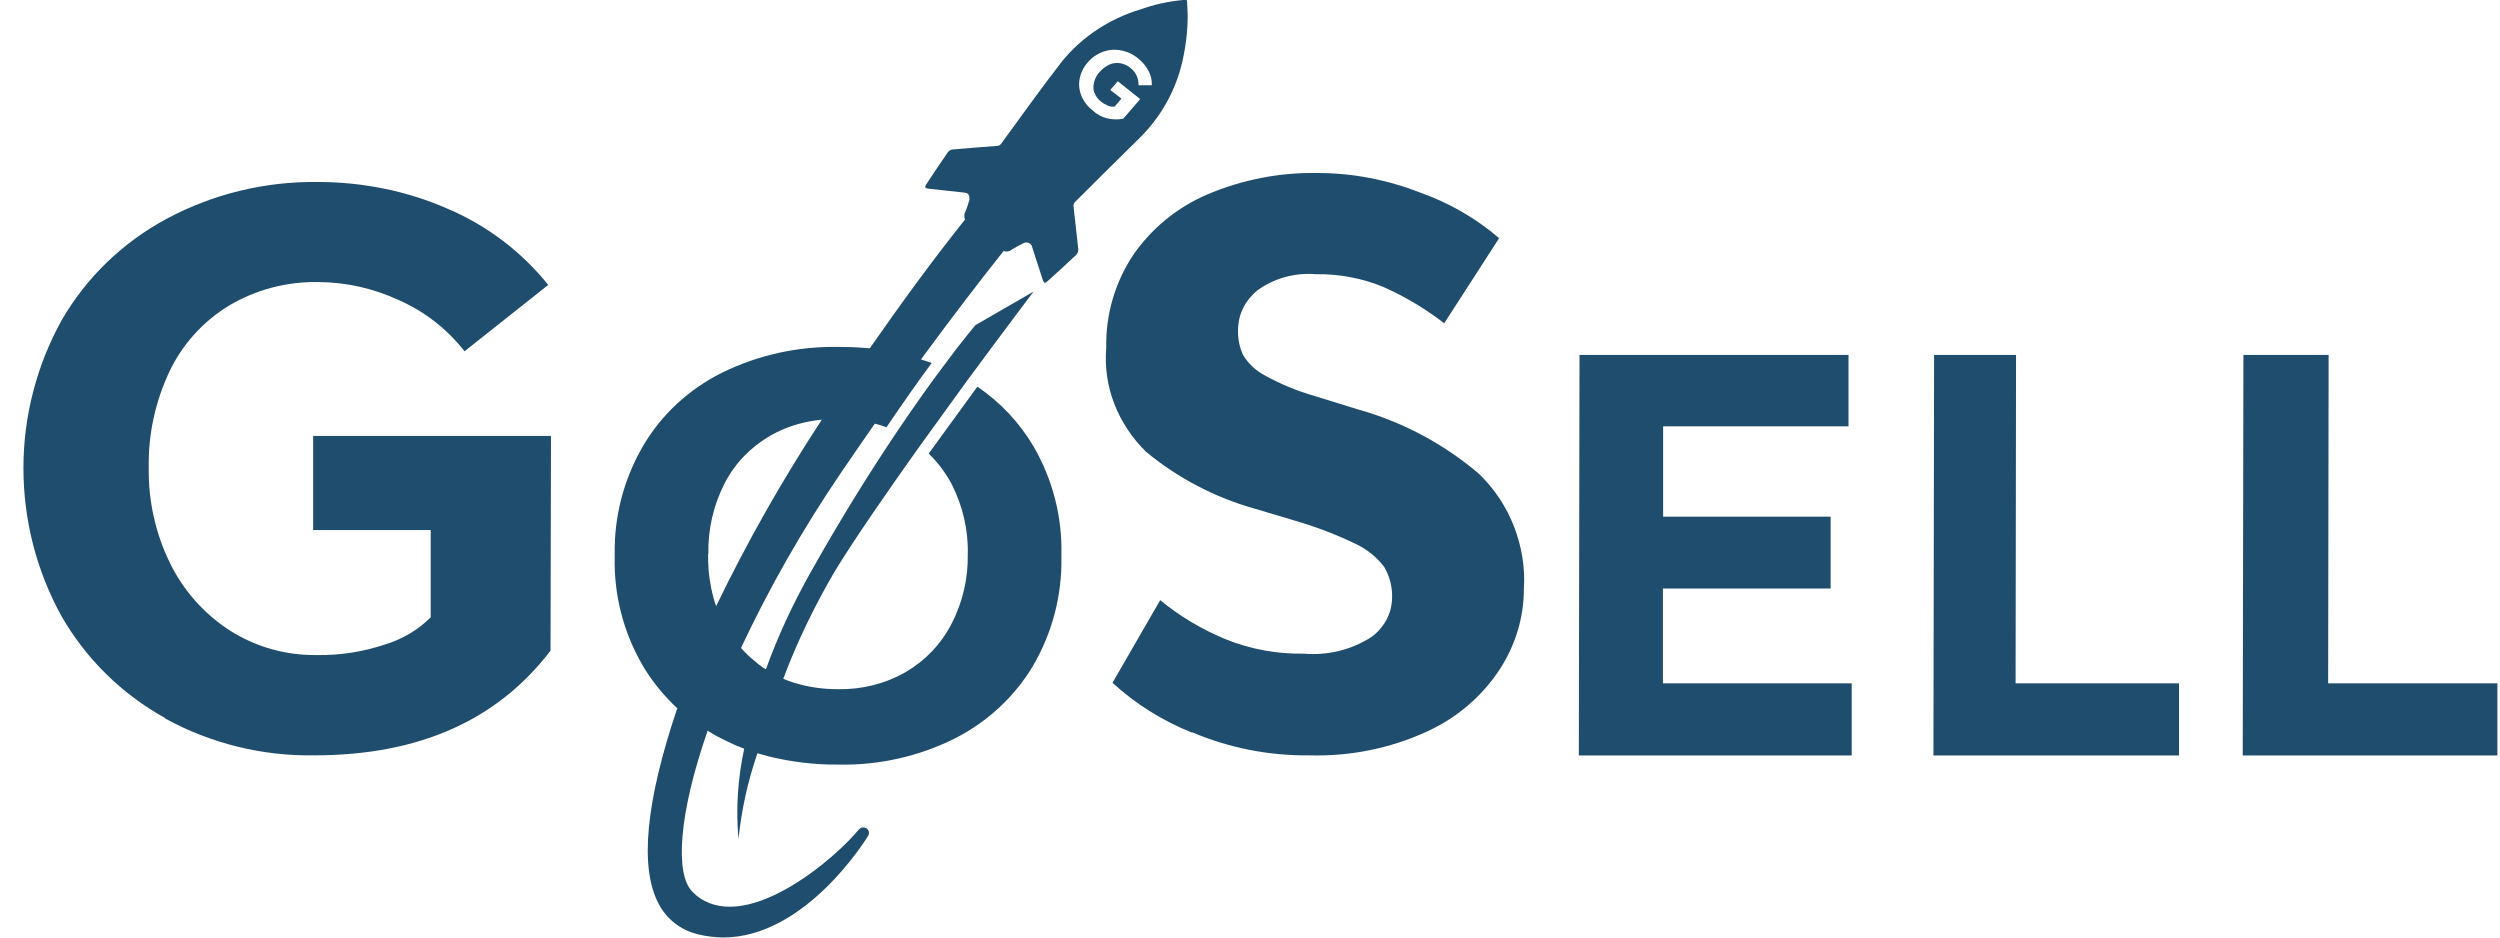
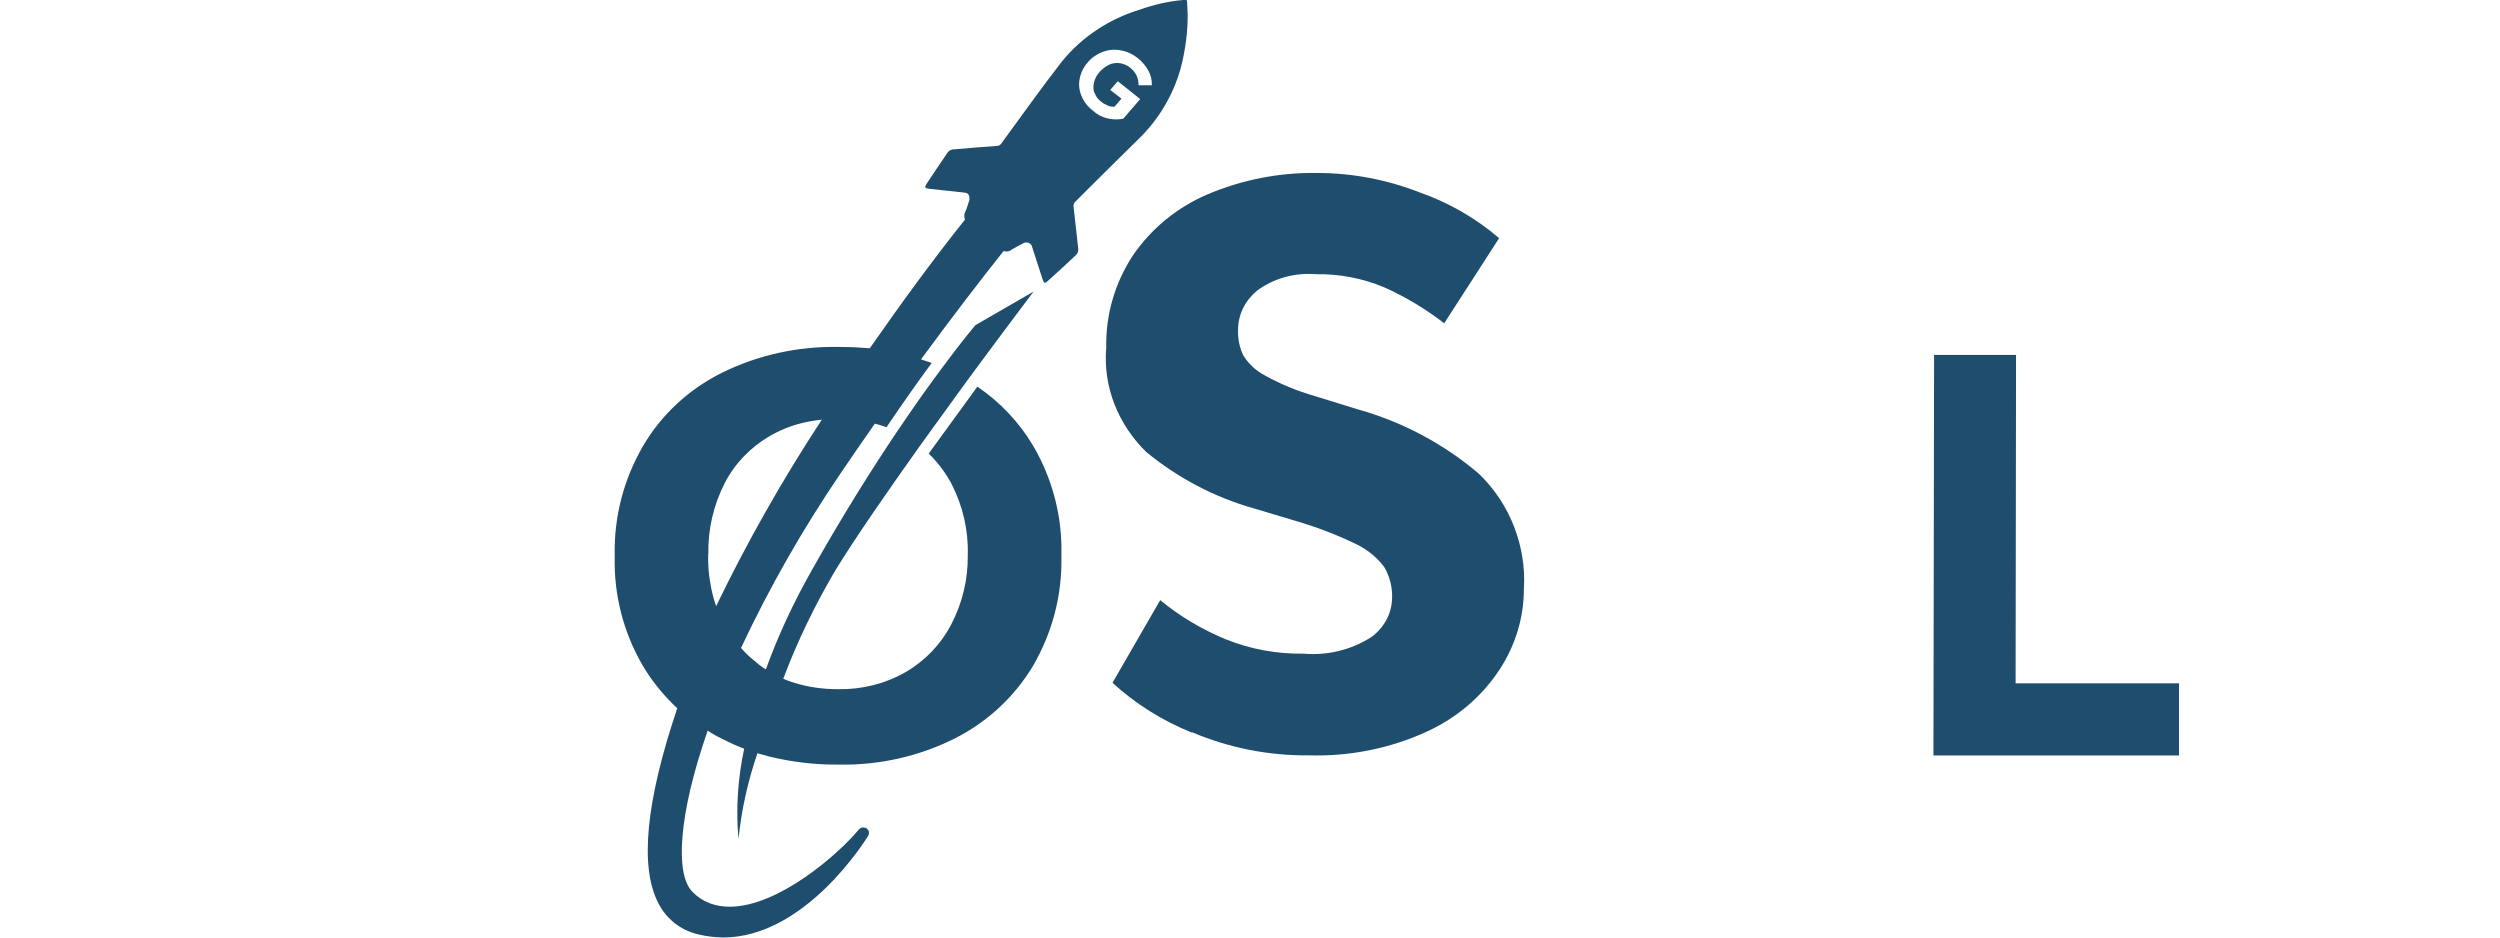
<svg xmlns="http://www.w3.org/2000/svg" width="96" height="36" viewBox="0 0 96 36" fill="none">
  <g clip-path="url(#clip0_655_63813)">
-     <path d="M6.344 27.575C4.676 26.652 3.289 25.289 2.349 23.638C1.392 21.895 0.9 19.948 0.9 17.967C0.9 15.986 1.409 14.031 2.367 12.296C3.324 10.645 4.72 9.299 6.415 8.393C8.188 7.445 10.181 6.963 12.201 6.988C13.913 6.988 15.617 7.327 17.18 8.012C18.699 8.656 20.025 9.663 21.052 10.941L17.838 13.489C17.171 12.634 16.311 11.966 15.318 11.525C14.352 11.077 13.307 10.84 12.245 10.831C11.024 10.806 9.821 11.119 8.777 11.745C7.784 12.355 6.994 13.235 6.502 14.276C5.958 15.436 5.686 16.697 5.712 17.976C5.694 19.228 5.967 20.473 6.52 21.607C7.029 22.657 7.819 23.554 8.803 24.197C9.804 24.84 10.972 25.171 12.166 25.154C13.062 25.171 13.948 25.027 14.791 24.747C15.45 24.544 16.056 24.189 16.539 23.706V20.354H12.025V16.74H21.158L21.14 24.984C19.094 27.668 16.073 29.005 12.069 29.005C10.067 29.039 8.092 28.548 6.344 27.591V27.575Z" fill="#1F4D6D" />
    <path d="M45.762 28.129C44.633 27.673 43.601 27.028 42.72 26.219L44.552 23.045C45.3 23.665 46.145 24.164 47.052 24.542C48.004 24.929 49.035 25.118 50.067 25.101C50.983 25.178 51.891 24.955 52.656 24.465C52.896 24.293 53.092 24.069 53.234 23.811C53.376 23.553 53.447 23.269 53.456 22.977C53.474 22.555 53.367 22.134 53.154 21.772C52.869 21.394 52.495 21.093 52.06 20.887C51.313 20.525 50.539 20.233 49.747 20L48.164 19.527C46.634 19.097 45.22 18.349 44.01 17.351C43.476 16.827 43.058 16.199 42.791 15.511C42.524 14.823 42.418 14.083 42.48 13.352C42.453 12.096 42.809 10.866 43.503 9.808C44.206 8.784 45.193 7.967 46.358 7.468C47.692 6.901 49.133 6.617 50.592 6.643C51.935 6.643 53.269 6.901 54.524 7.391C55.644 7.787 56.676 8.38 57.566 9.146L55.458 12.414C54.746 11.864 53.972 11.399 53.145 11.029C52.318 10.685 51.428 10.513 50.53 10.53C49.72 10.462 48.911 10.685 48.262 11.167C48.039 11.356 47.852 11.588 47.728 11.847C47.603 12.105 47.541 12.388 47.541 12.681C47.532 13.008 47.594 13.335 47.737 13.636C47.932 13.962 48.226 14.238 48.573 14.418C49.178 14.754 49.827 15.02 50.494 15.21L52.104 15.709C53.839 16.19 55.44 17.042 56.792 18.194C57.388 18.771 57.85 19.467 58.144 20.233C58.437 20.998 58.571 21.807 58.517 22.624C58.517 23.716 58.188 24.791 57.583 25.712C56.907 26.744 55.938 27.57 54.79 28.094C53.385 28.739 51.837 29.049 50.281 29.006C48.733 29.023 47.194 28.722 45.78 28.12L45.762 28.129Z" fill="#1F4D6D" />
-     <path d="M60.653 13.63H70.983V16.372H63.864V19.841H70.296V22.601H63.856V26.24H71.105V29.009H60.627L60.653 13.63Z" fill="#1F4D6D" />
    <path d="M74.252 13.63H77.416L77.399 26.24H83.674V29.009H74.244L74.269 13.63H74.252Z" fill="#1F4D6D" />
-     <path d="M86.147 13.63H89.419L89.401 26.24H95.9V29.009H86.121L86.147 13.63Z" fill="#1F4D6D" />
    <path d="M45.554 0C45.554 0 45.475 0 45.431 0C44.87 0.051 44.327 0.171 43.8 0.36C42.599 0.72 41.547 1.414 40.775 2.365C39.977 3.393 39.223 4.455 38.451 5.509C38.434 5.535 38.407 5.56 38.381 5.577C38.355 5.594 38.32 5.603 38.285 5.603C37.715 5.646 37.145 5.689 36.575 5.74C36.505 5.749 36.443 5.792 36.399 5.843C36.119 6.246 35.847 6.657 35.575 7.068C35.496 7.188 35.514 7.231 35.672 7.248C36.119 7.291 36.566 7.351 37.013 7.394C37.136 7.402 37.206 7.445 37.224 7.565C37.224 7.608 37.224 7.642 37.224 7.685C37.189 7.796 37.154 7.908 37.118 8.01C37.101 8.045 37.092 8.079 37.075 8.113C37.048 8.165 37.031 8.216 37.031 8.267C37.031 8.319 37.031 8.379 37.057 8.43C35.785 10.024 34.558 11.712 33.4 13.374C33.321 13.374 33.234 13.357 33.155 13.357C32.839 13.331 32.523 13.322 32.19 13.322C30.638 13.296 29.104 13.631 27.718 14.316C26.447 14.95 25.394 15.927 24.693 17.126C23.956 18.394 23.579 19.825 23.605 21.281V21.393C23.57 22.841 23.939 24.28 24.675 25.548C24.991 26.088 25.385 26.584 25.833 27.03C25.885 27.09 25.947 27.141 26.008 27.193C24.798 30.782 24.552 33.301 25.289 34.698C25.438 34.989 25.648 35.246 25.912 35.452C26.175 35.657 26.482 35.803 26.815 35.88C27.122 35.957 27.437 35.991 27.762 36C30.927 36 33.242 32.248 33.339 32.093C33.365 32.05 33.374 31.991 33.365 31.939C33.356 31.888 33.321 31.845 33.278 31.811C33.242 31.785 33.199 31.776 33.155 31.776C33.12 31.776 33.085 31.776 33.058 31.793C33.032 31.811 33.006 31.828 32.979 31.853C32.217 32.779 29.901 34.818 28.016 34.818C27.753 34.818 27.49 34.775 27.244 34.681C26.999 34.586 26.78 34.441 26.596 34.252C25.912 33.584 26.052 31.279 27.174 28.058C27.236 28.101 27.306 28.135 27.367 28.178C27.481 28.247 27.595 28.306 27.718 28.366C27.867 28.444 28.016 28.512 28.165 28.581C28.235 28.615 28.297 28.641 28.367 28.666C28.437 28.692 28.507 28.726 28.577 28.752C28.332 29.892 28.253 31.065 28.358 32.222C28.472 31.099 28.718 29.994 29.086 28.923C29.156 28.949 29.226 28.966 29.297 28.983L29.507 29.043C30.384 29.258 31.278 29.369 32.181 29.36C33.733 29.395 35.268 29.052 36.645 28.366C37.908 27.733 38.96 26.756 39.67 25.565C40.407 24.297 40.784 22.866 40.758 21.41V21.298C40.793 19.851 40.424 18.411 39.688 17.143C39.153 16.235 38.416 15.447 37.531 14.847C36.943 15.652 36.303 16.535 35.663 17.417C36.014 17.76 36.312 18.154 36.54 18.583C36.969 19.422 37.189 20.356 37.162 21.29C37.18 22.224 36.961 23.149 36.522 23.989C36.128 24.742 35.523 25.377 34.768 25.813C33.988 26.259 33.093 26.482 32.181 26.465C31.603 26.465 31.033 26.387 30.489 26.216C30.419 26.19 30.349 26.173 30.287 26.148C30.217 26.122 30.147 26.096 30.077 26.062C30.62 24.623 31.296 23.226 32.085 21.89C32.848 20.647 34.076 18.874 35.321 17.126C35.943 16.261 36.575 15.396 37.145 14.607C38.574 12.671 39.688 11.197 39.688 11.197L37.46 12.483C37.46 12.483 36.978 13.04 36.189 14.11C35.707 14.753 35.119 15.575 34.444 16.578C33.471 18.026 32.331 19.833 31.129 21.975C30.454 23.175 29.875 24.417 29.41 25.702C29.34 25.668 29.279 25.625 29.218 25.573C29.156 25.531 29.095 25.488 29.042 25.436C28.893 25.317 28.744 25.188 28.613 25.051C28.56 25 28.507 24.939 28.455 24.88C29.551 22.549 30.831 20.305 32.287 18.163C32.734 17.512 33.164 16.878 33.593 16.269C33.663 16.287 33.742 16.304 33.812 16.329C33.883 16.355 33.962 16.372 34.041 16.407C34.707 15.421 35.294 14.59 35.777 13.939C35.707 13.913 35.645 13.888 35.575 13.87C35.505 13.853 35.435 13.819 35.365 13.802C36.548 12.191 37.618 10.795 38.539 9.638C38.583 9.655 38.636 9.664 38.679 9.655C38.723 9.655 38.776 9.638 38.811 9.613C38.82 9.604 38.837 9.595 38.846 9.587C38.986 9.501 39.135 9.424 39.284 9.347C39.311 9.33 39.346 9.313 39.381 9.313C39.416 9.313 39.451 9.313 39.486 9.321C39.521 9.33 39.547 9.347 39.574 9.373C39.6 9.398 39.618 9.424 39.626 9.458C39.767 9.878 39.889 10.298 40.03 10.709C40.091 10.889 40.117 10.898 40.249 10.778C40.608 10.452 40.977 10.118 41.328 9.784C41.354 9.758 41.371 9.724 41.389 9.69C41.398 9.655 41.407 9.621 41.407 9.578C41.345 9.021 41.284 8.465 41.222 7.908C41.222 7.848 41.24 7.796 41.284 7.753C42.099 6.94 42.915 6.126 43.739 5.32C44.554 4.524 45.124 3.521 45.388 2.425C45.528 1.825 45.607 1.208 45.607 0.6C45.607 0.411 45.589 0.223 45.581 0.026L45.554 0ZM27.201 21.273C27.183 20.33 27.394 19.405 27.823 18.566C28.209 17.803 28.823 17.169 29.577 16.732C30.103 16.432 30.682 16.235 31.287 16.149C31.375 16.141 31.462 16.124 31.559 16.115C30.051 18.411 28.691 20.81 27.499 23.277C27.464 23.175 27.429 23.072 27.402 22.969C27.271 22.489 27.201 22.001 27.192 21.513V21.281L27.201 21.273ZM42.029 3.555C42.073 3.693 42.161 3.812 42.275 3.898C42.362 3.967 42.45 4.018 42.555 4.061C42.634 4.095 42.722 4.104 42.801 4.095L43.064 3.787L42.634 3.453L42.923 3.119L43.783 3.804L43.134 4.558C42.923 4.601 42.713 4.592 42.503 4.541C42.301 4.489 42.108 4.386 41.959 4.241C41.766 4.095 41.617 3.898 41.529 3.684C41.441 3.47 41.415 3.247 41.459 3.024C41.503 2.793 41.608 2.579 41.766 2.399C41.924 2.21 42.126 2.073 42.353 1.988C42.573 1.911 42.809 1.885 43.046 1.936C43.292 1.979 43.52 2.09 43.704 2.245C43.87 2.373 44.002 2.536 44.099 2.716C44.195 2.887 44.239 3.084 44.23 3.273H43.721C43.721 3.136 43.695 3.007 43.642 2.896C43.59 2.784 43.502 2.682 43.406 2.604C43.292 2.51 43.151 2.45 43.002 2.425C42.862 2.407 42.713 2.425 42.59 2.485C42.45 2.553 42.327 2.647 42.222 2.767C42.117 2.879 42.047 3.016 42.012 3.161C41.977 3.298 41.977 3.436 42.02 3.564L42.029 3.555Z" fill="#1F4D6D" />
  </g>
  <defs>
    <clipPath id="clip0_655_63813">
      <rect width="96" height="36" fill="white" />
    </clipPath>
  </defs>
</svg>